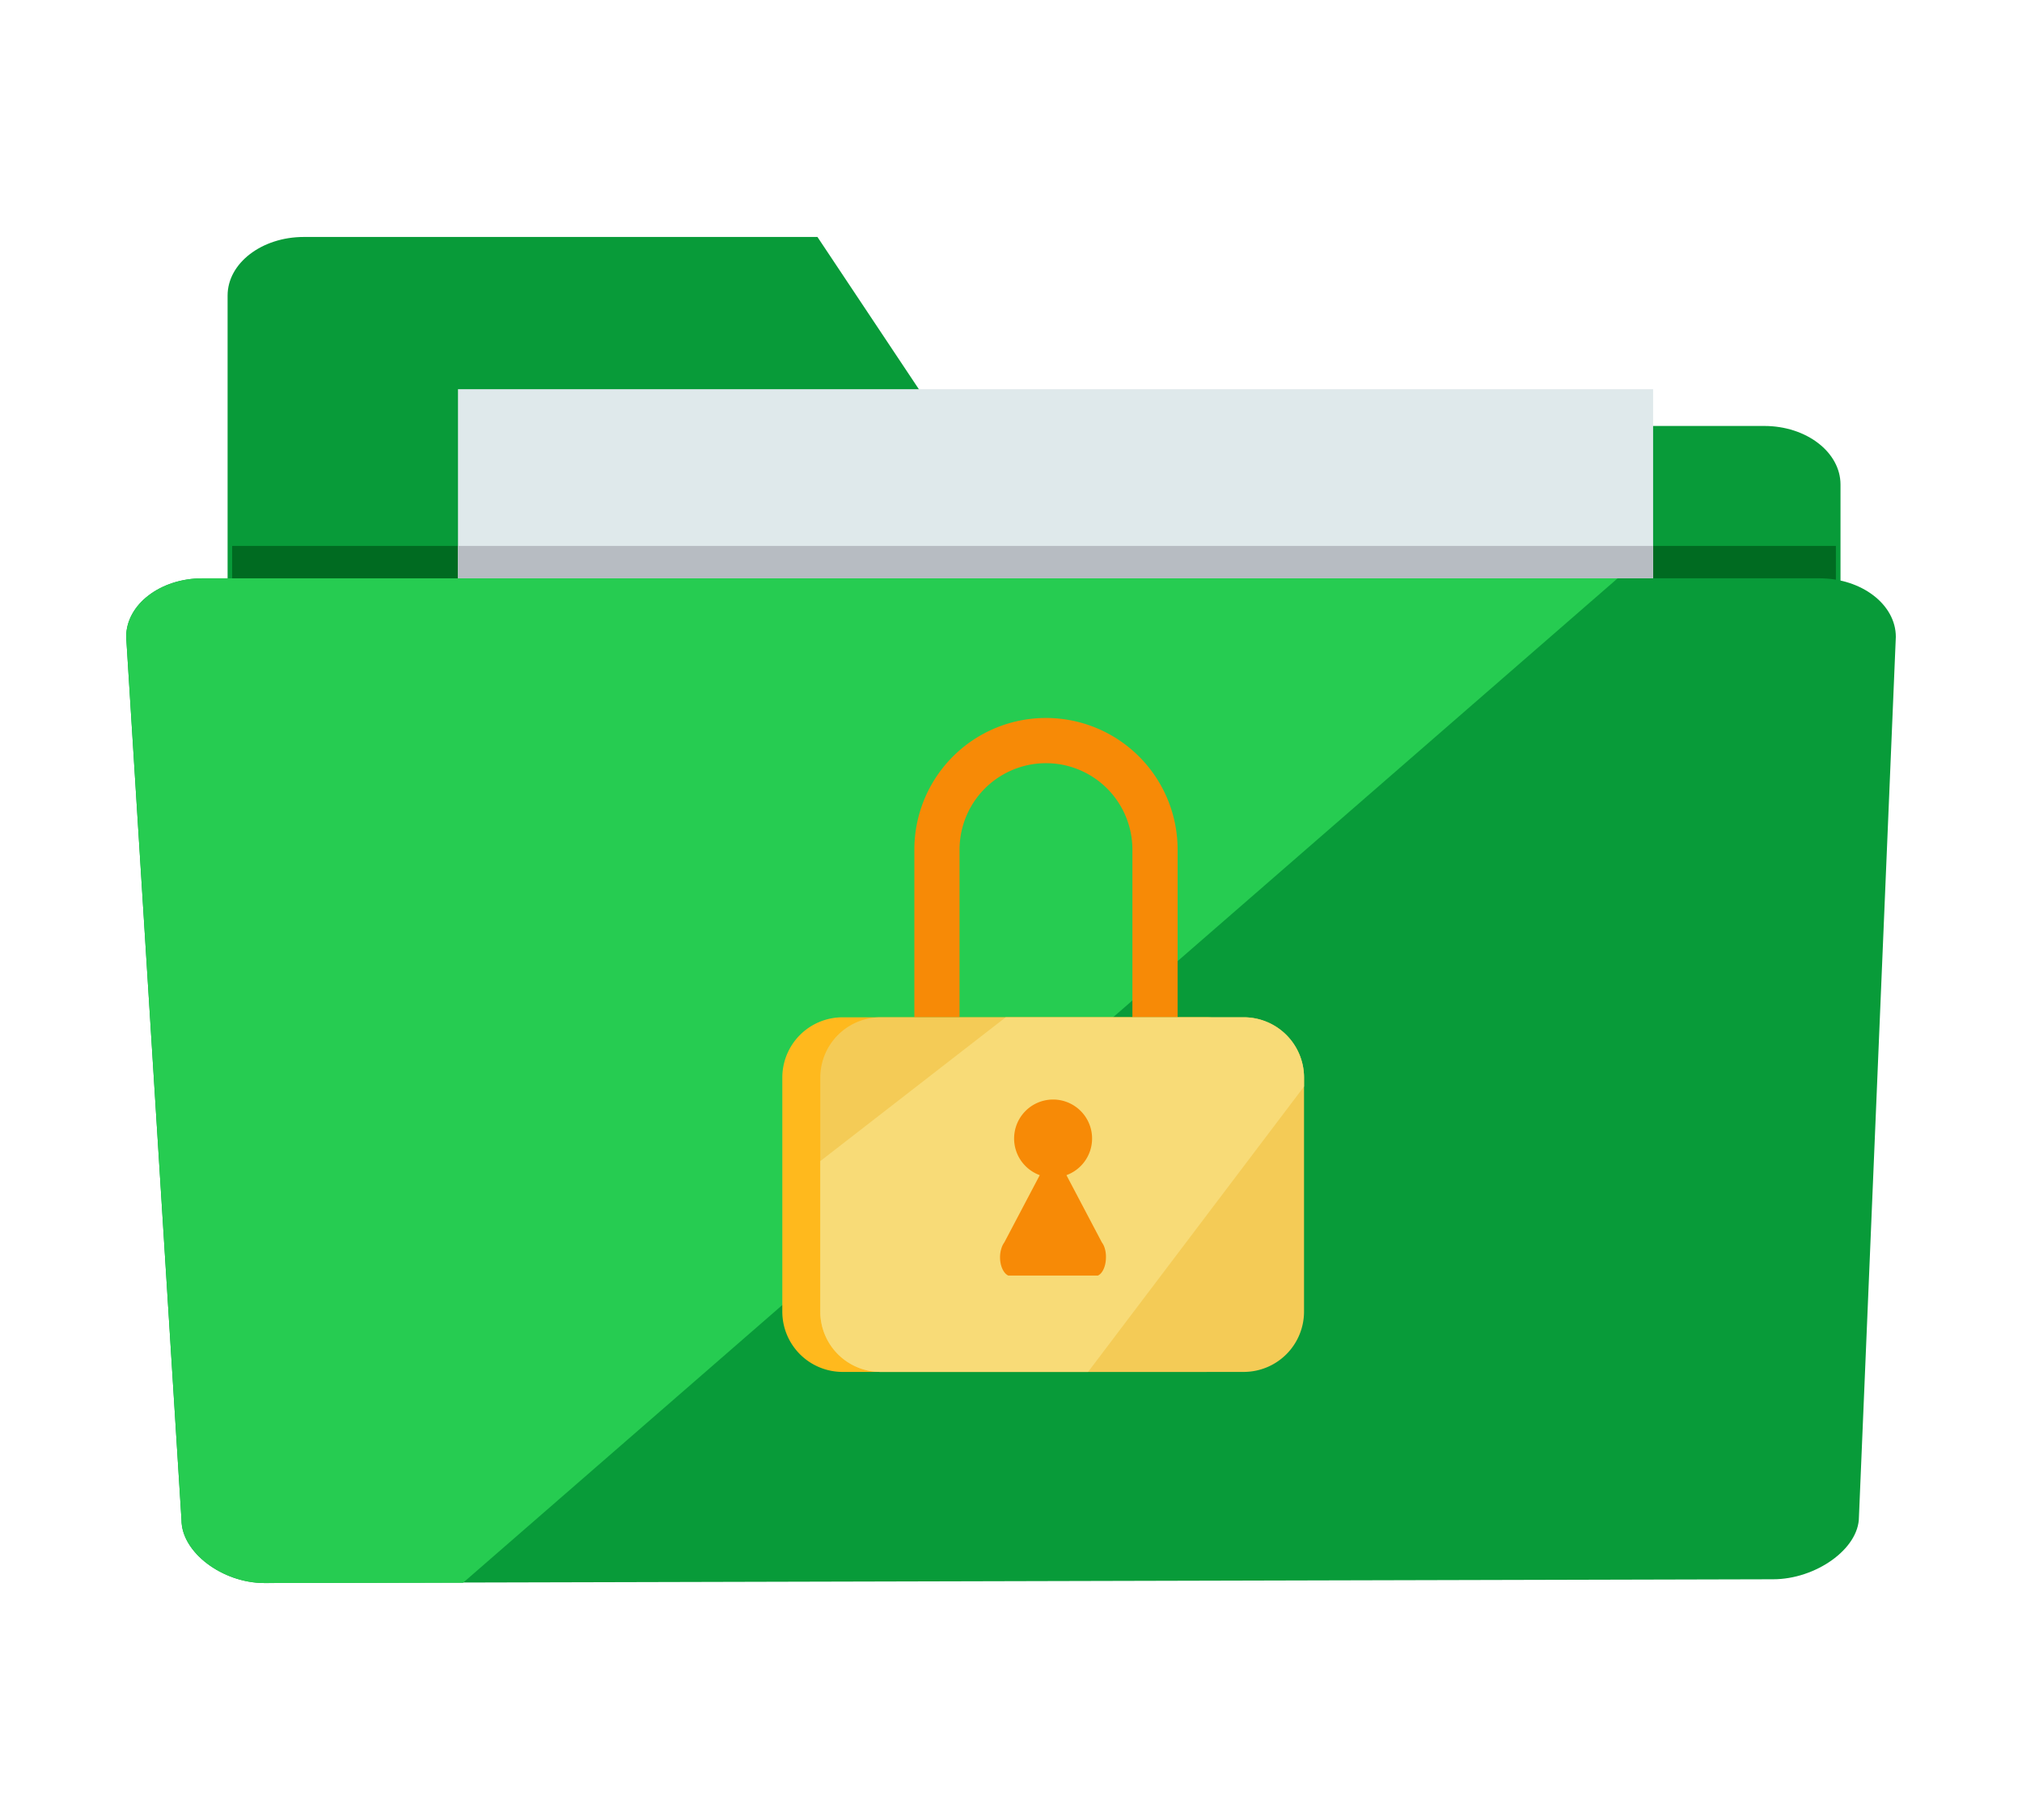
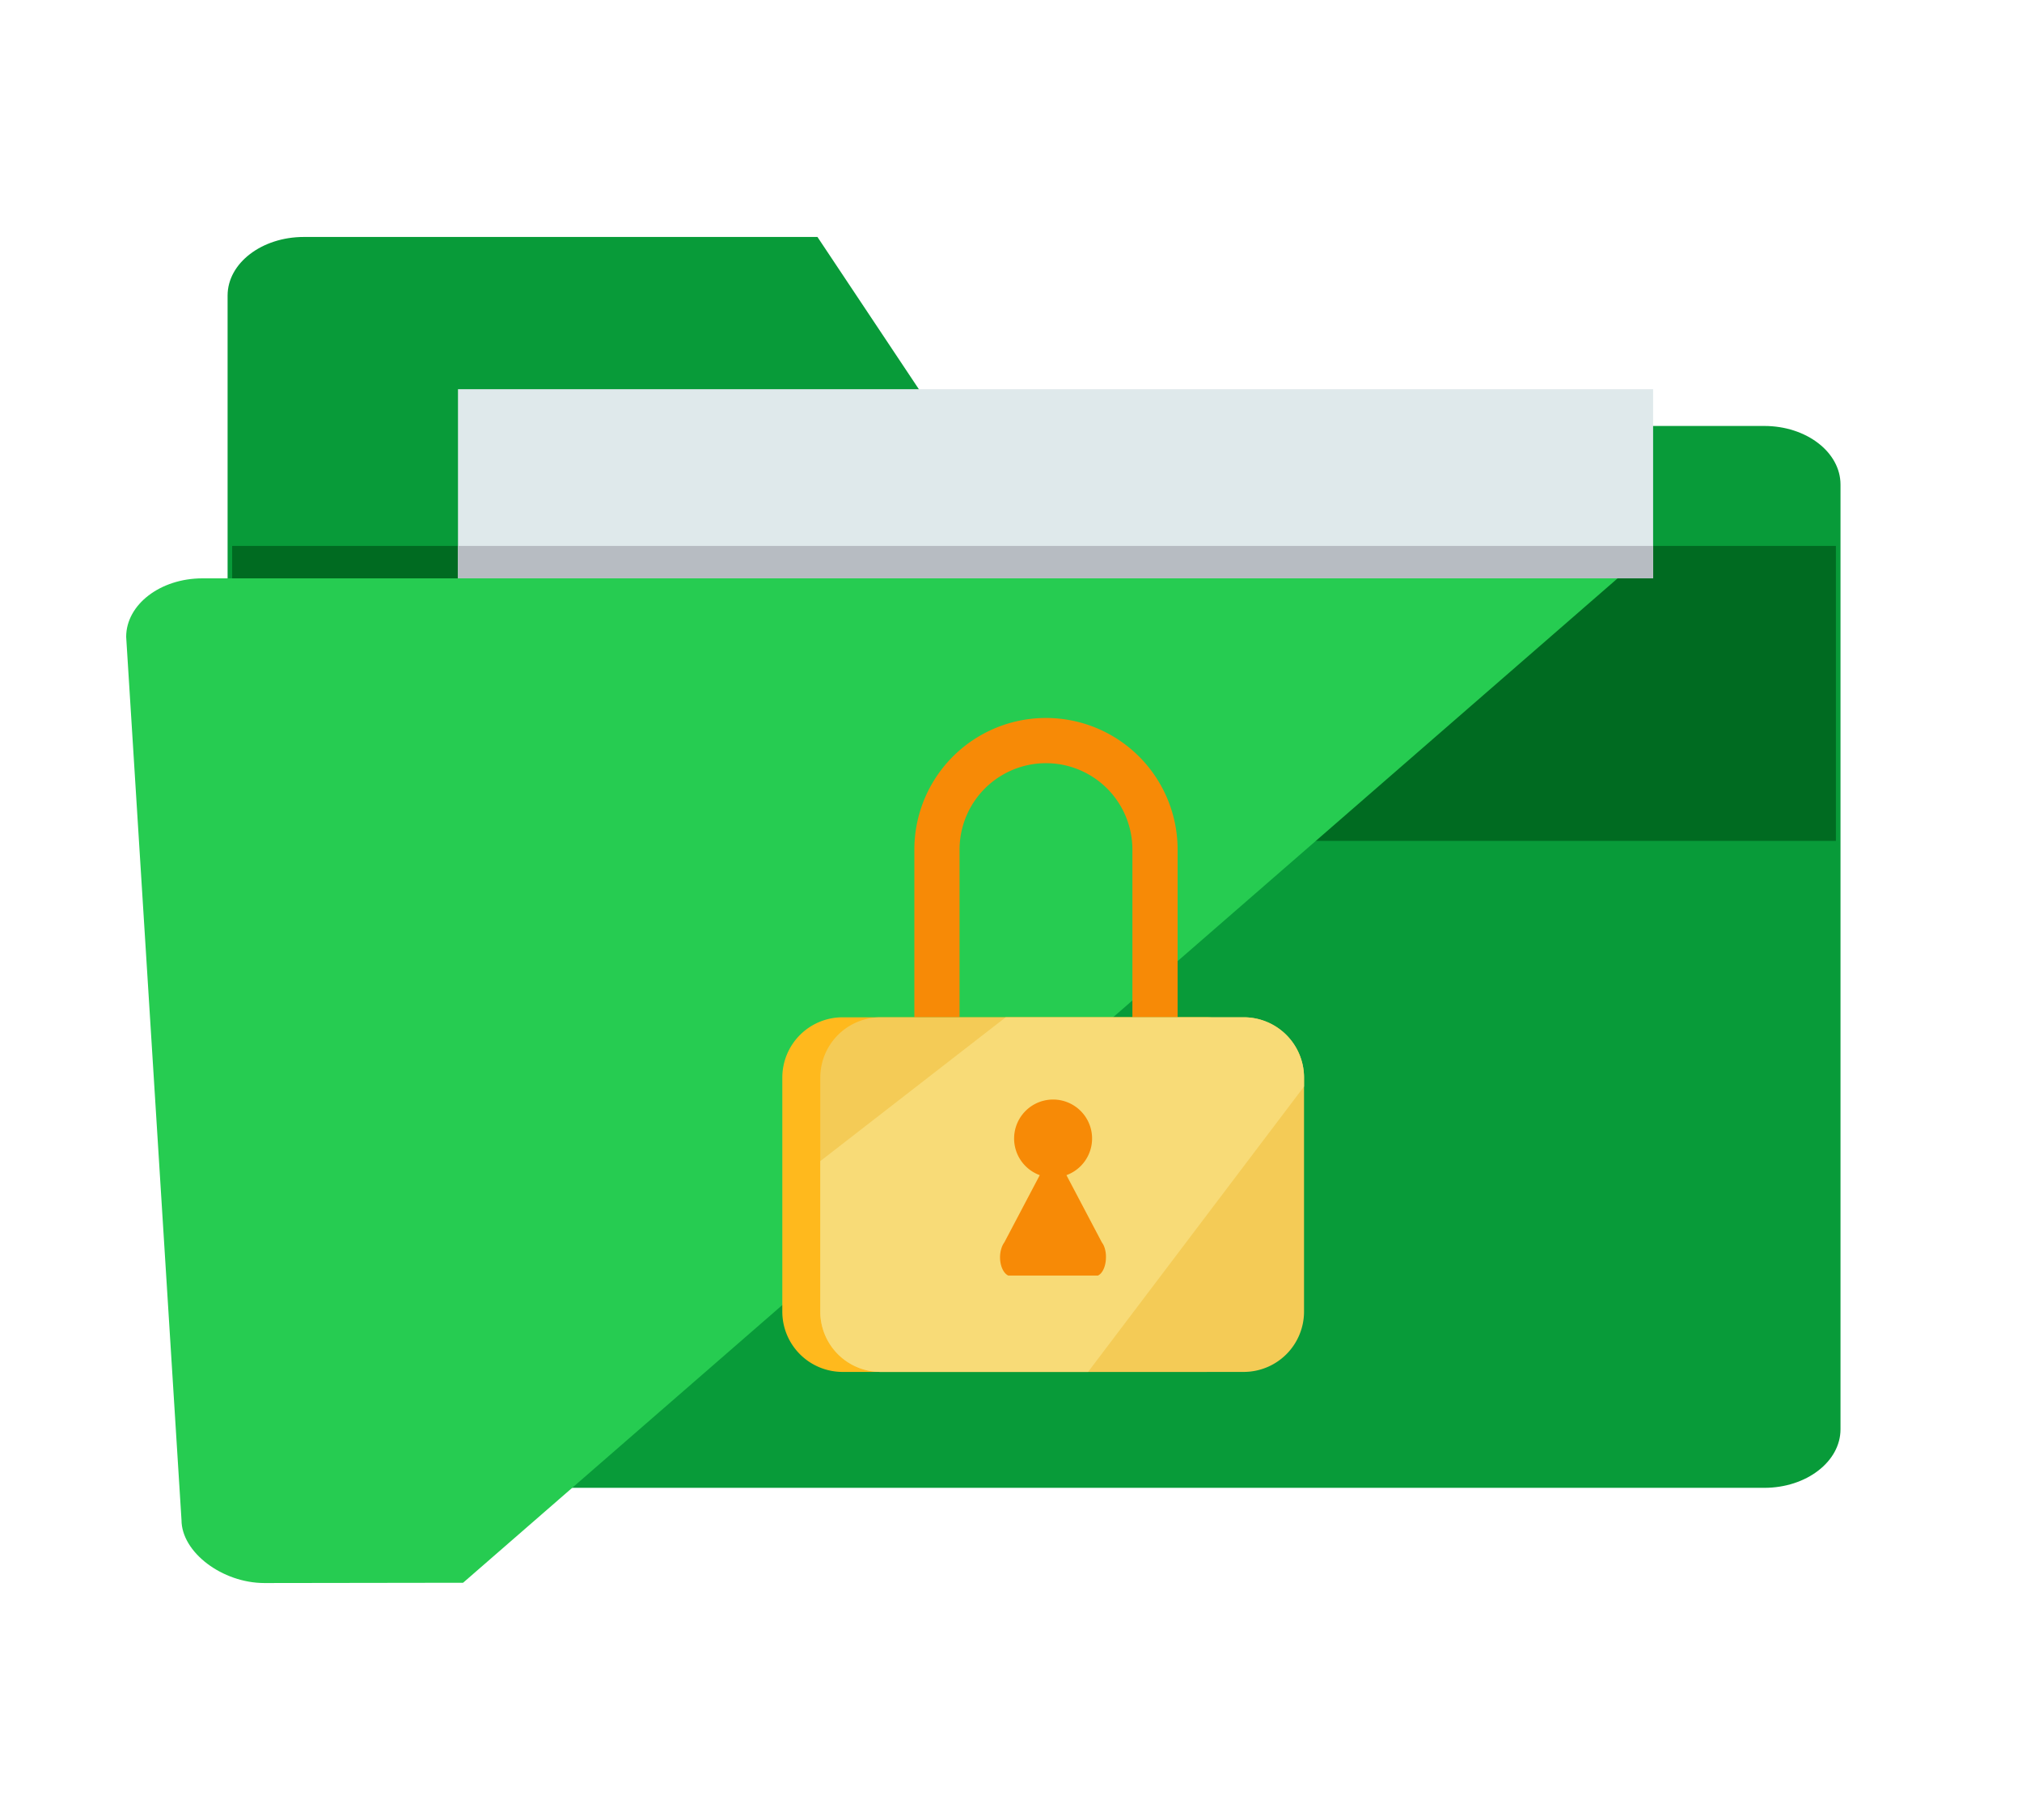
<svg xmlns="http://www.w3.org/2000/svg" id="Layer_1" data-name="Layer 1" viewBox="0 0 500 450">
  <defs>
    <style>.cls-1{fill:#089b39;}.cls-2{fill:#006b21;}.cls-3{fill:#26cc51;}.cls-4{fill:#dfe9eb;}.cls-5{fill:#b7bcc2;}.cls-6{fill:#ffb91d;}.cls-7{fill:#f78a06;}.cls-8{fill:#f4cb56;}.cls-9{fill:#f8db77;}</style>
  </defs>
  <path class="cls-1" d="M436.27,105.32h-203L202.14,58.59h-127c-10.41,0-18.86,6.48-18.86,14.48V353.39c0,8,8.45,14.48,18.86,14.48H436.27c10.42,0,18.85-6.49,18.85-14.48V119.81C455.12,111.81,446.69,105.32,436.27,105.32Z" />
  <rect class="cls-2" x="57.41" y="134.98" width="396.57" height="72.93" />
-   <path class="cls-1" d="M459.68,375.05c0,8-10.79,15.43-21.21,15.43l-373.08.93c-10.41,0-20.51-7.61-20.51-15.6L31.2,157.46c0-8,8.44-14.47,18.85-14.47H449.94c10.41,0,18.86,6.48,18.86,14.47Z" />
  <path class="cls-3" d="M114.51,391.34,400,143H50.05c-10.41,0-18.85,6.48-18.85,14.47L44.88,375.81c0,8,10.1,15.6,20.51,15.6Z" />
  <rect class="cls-4" x="113.25" y="96.23" width="295.53" height="46.75" />
  <rect class="cls-5" x="113.25" y="134.98" width="295.53" height="8.01" />
  <path class="cls-6" d="M313.06,324.3a14.91,14.91,0,0,1-14.9,14.91h-89.8a14.91,14.91,0,0,1-14.91-14.91V266.44a14.91,14.91,0,0,1,14.91-14.91h89.8a14.91,14.91,0,0,1,14.9,14.91Z" />
  <path class="cls-7" d="M237.28,251.53V210.07a21.37,21.37,0,0,1,42.74,0v41.46H291.2V210.07a32.55,32.55,0,0,0-65.1,0v41.46Z" />
  <path class="cls-8" d="M322.46,324.3a14.91,14.91,0,0,1-14.91,14.91H217.76a14.92,14.92,0,0,1-14.92-14.91V266.44a14.92,14.92,0,0,1,14.92-14.91h89.79a14.91,14.91,0,0,1,14.91,14.91Z" />
  <path class="cls-9" d="M307.55,251.53H248.69l-45.85,35.56V324.3a14.92,14.92,0,0,0,14.92,14.91h51.3l53.4-70.56v-2.21A14.91,14.91,0,0,0,307.55,251.53Z" />
  <path class="cls-7" d="M273.1,308.39a4.39,4.39,0,0,0-.63-1.2l-8.76-16.63a9.64,9.64,0,1,0-6.6,0l-8.76,16.63a4.68,4.68,0,0,0-.63,1.2,7.34,7.34,0,0,0-.43,2.47c0,2.17.87,4,2.05,4.53h22.14c1.17-.52,2-2.36,2-4.53A7.11,7.11,0,0,0,273.1,308.39Z" />
</svg>